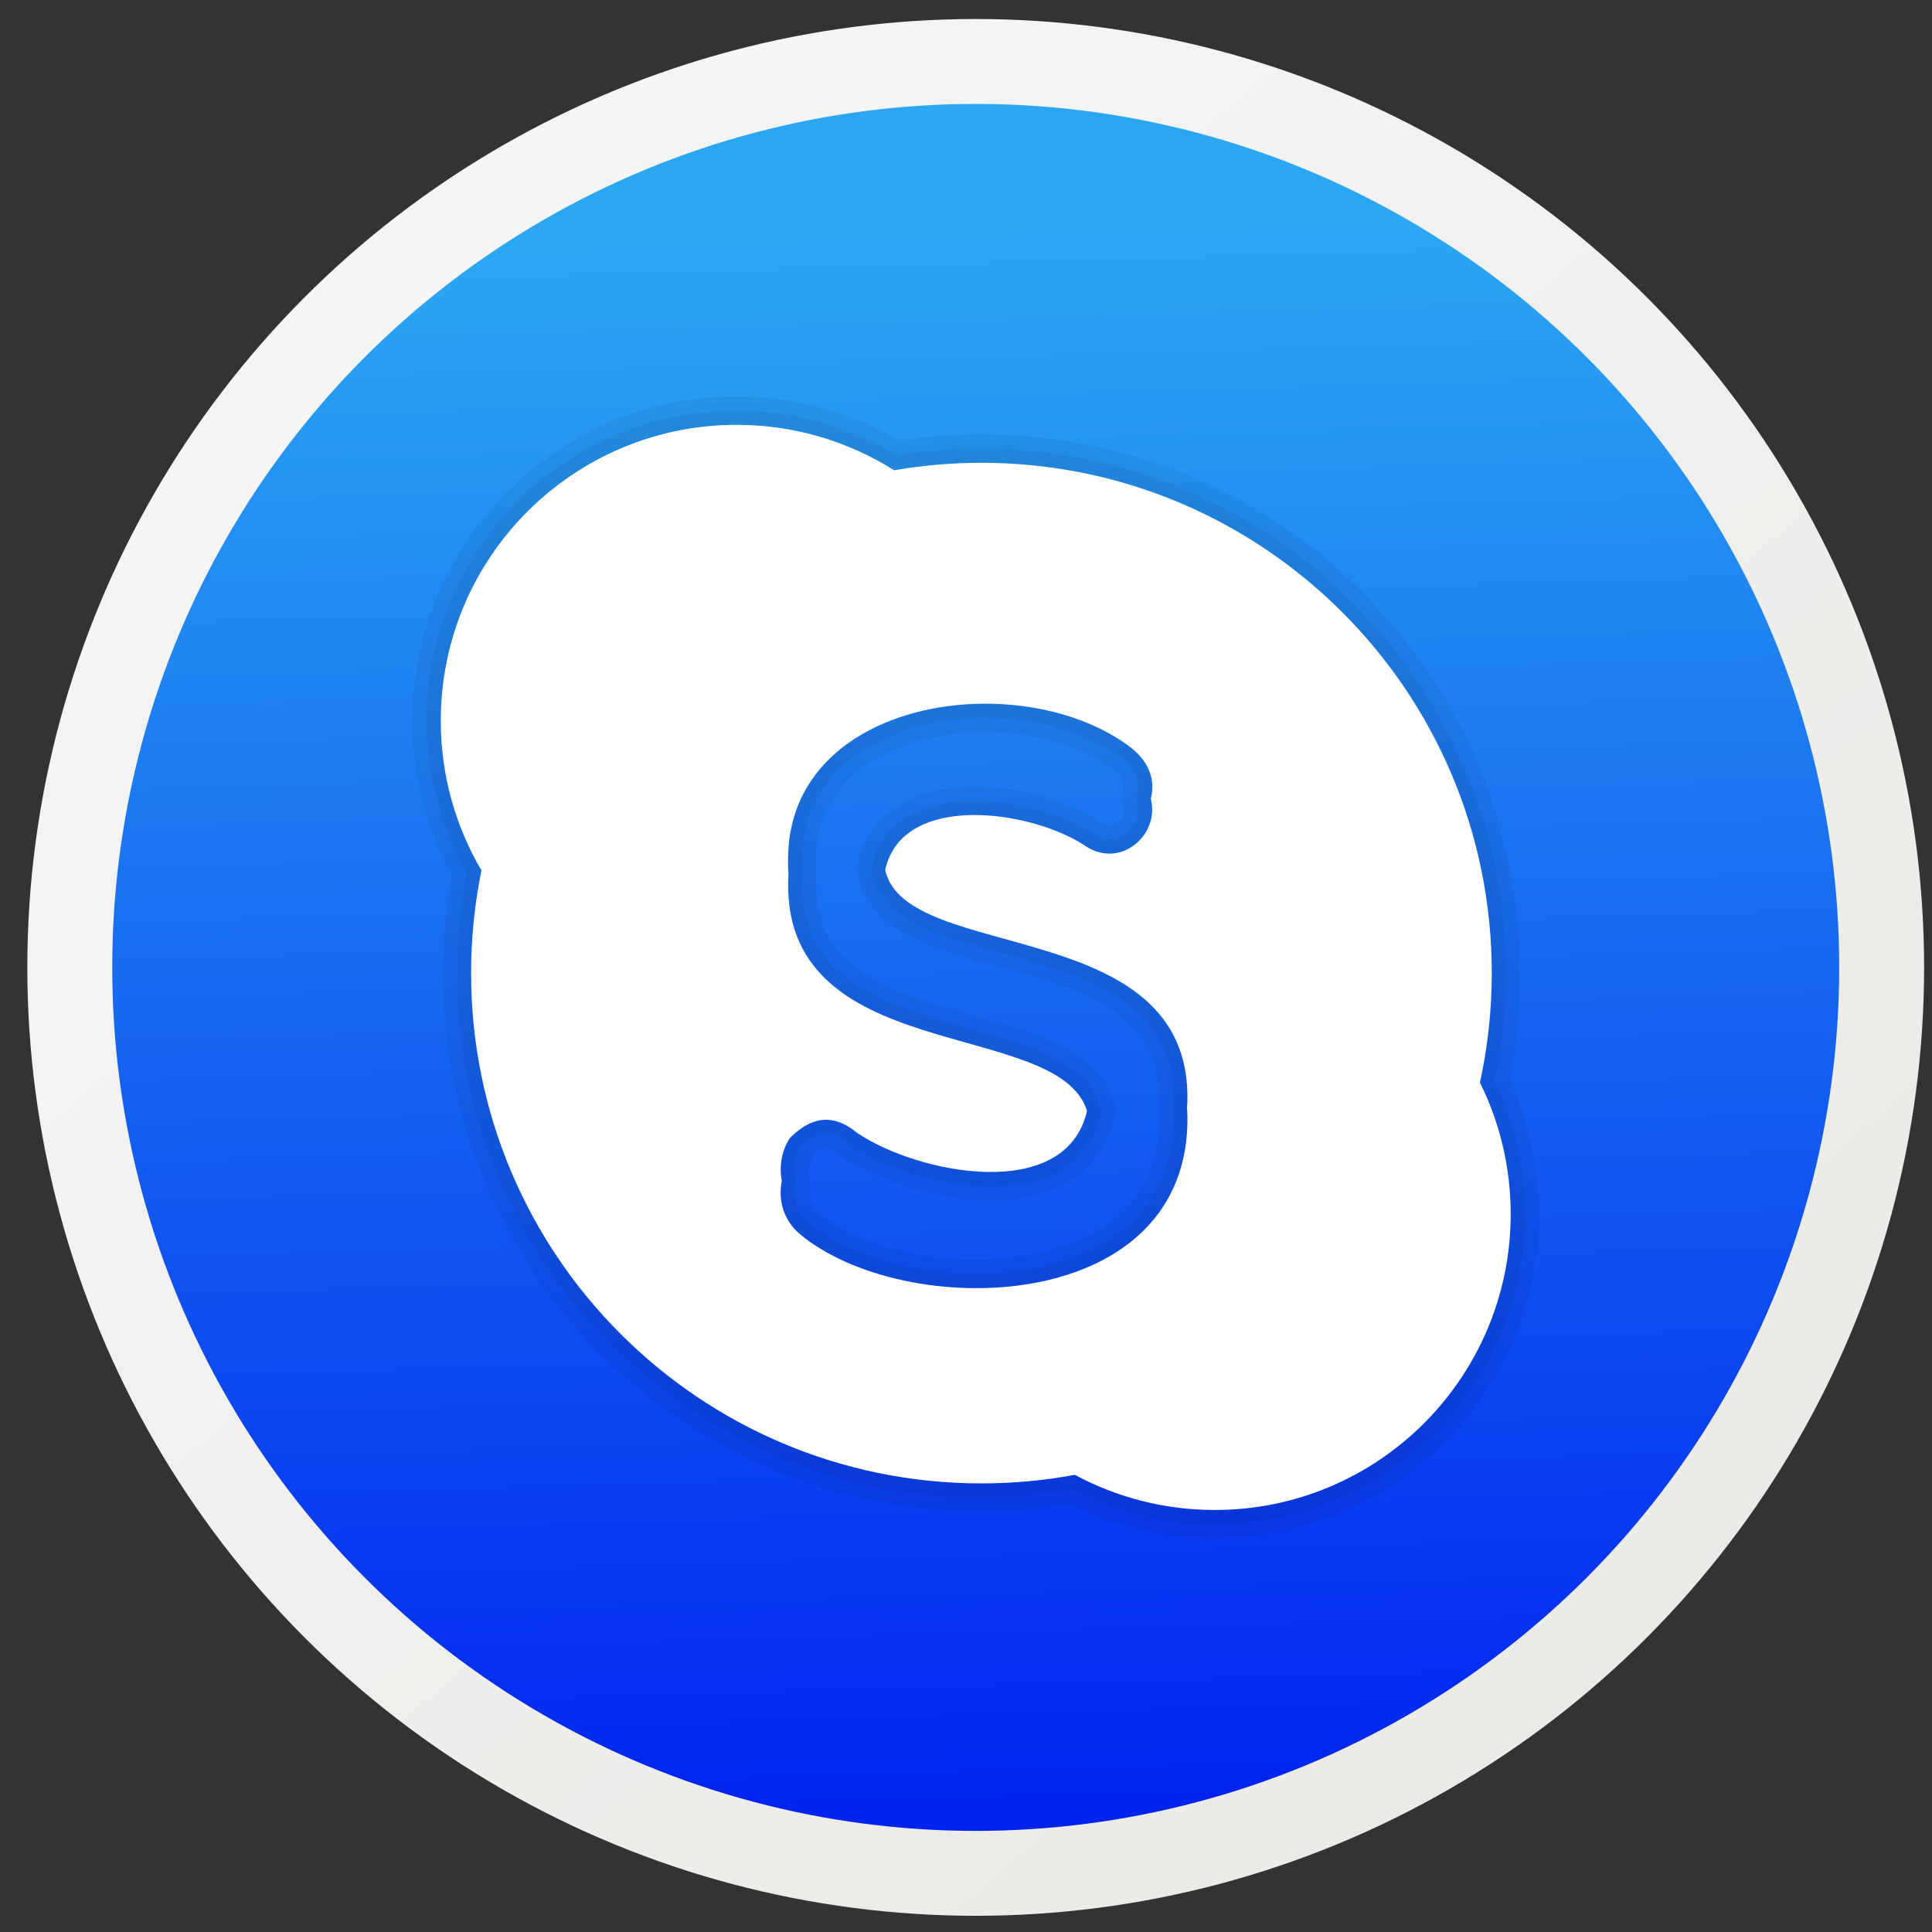
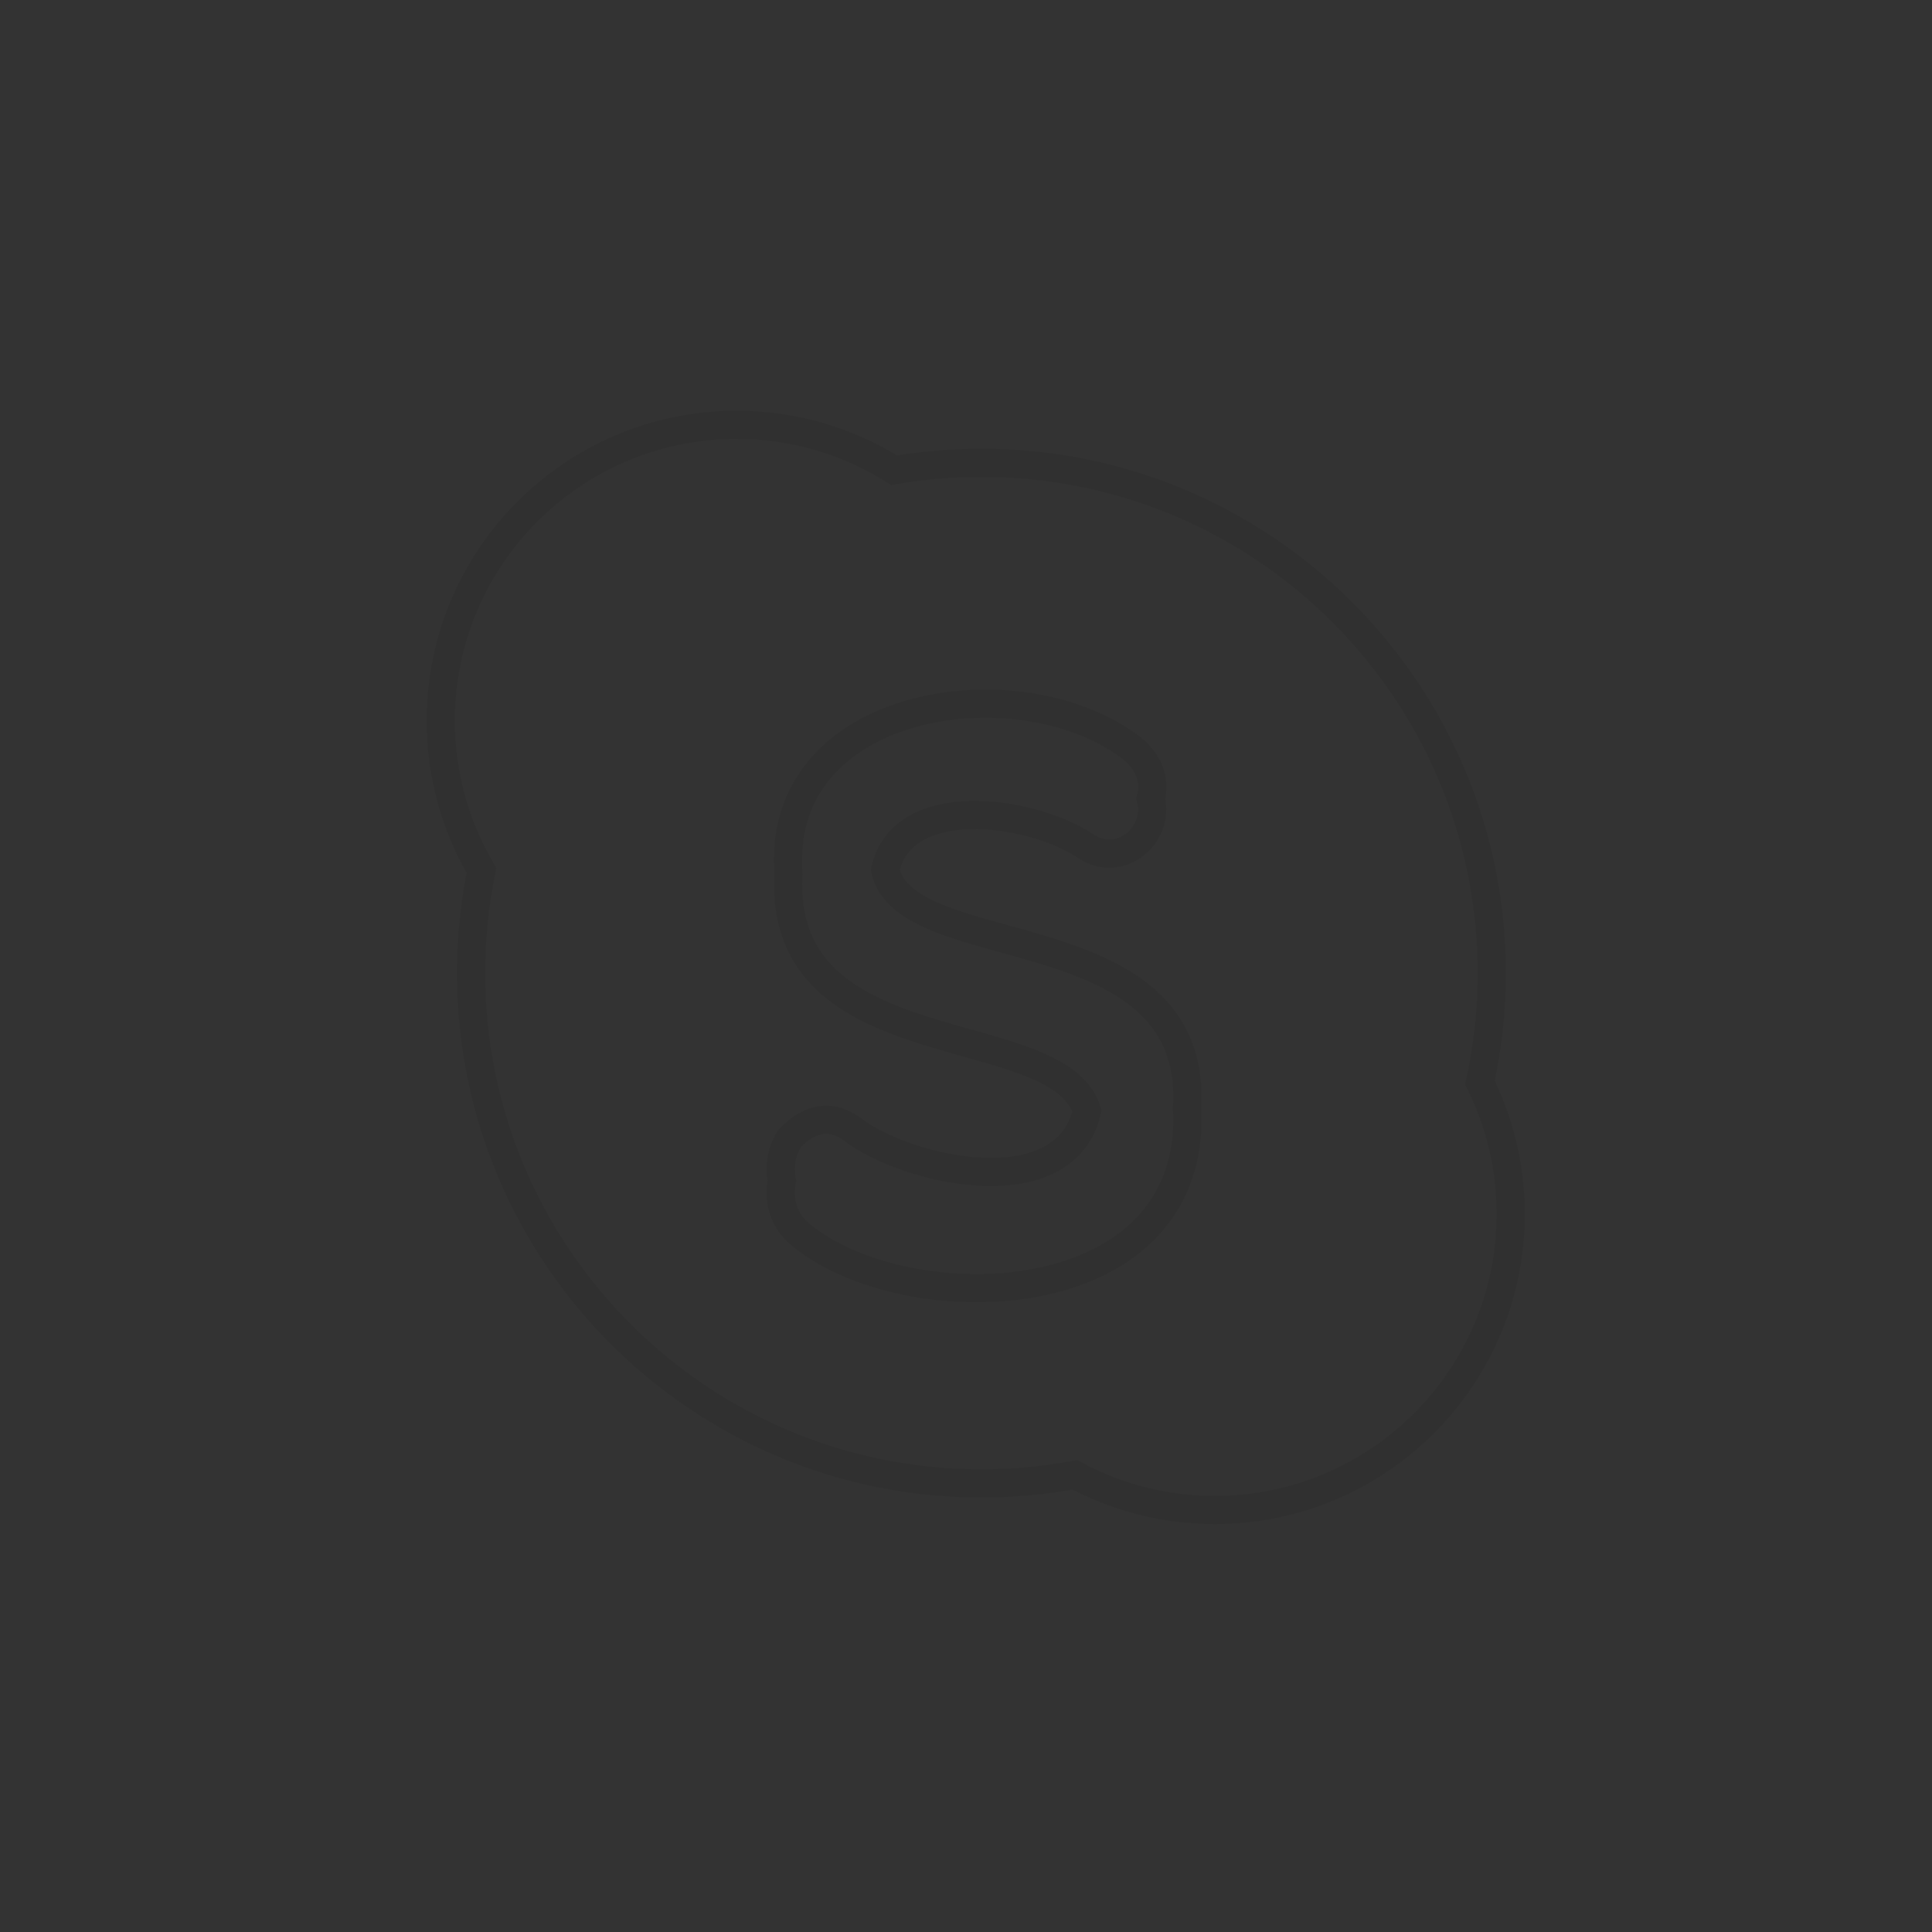
<svg xmlns="http://www.w3.org/2000/svg" xmlns:ns1="http://sodipodi.sourceforge.net/DTD/sodipodi-0.dtd" xmlns:ns2="http://www.inkscape.org/namespaces/inkscape" xmlns:xlink="http://www.w3.org/1999/xlink" version="1.1" id="svg2" width="136.533" height="136.533" viewBox="0 0 136.533 136.533" ns1:docname="skype.svg" ns2:version="0.92.2 2405546, 2018-03-11">
  <rect x="0" y="0" width="136.533" height="136.533" fill="#333333" stroke="none" />
  <defs id="defs6">
    <linearGradient ns2:collect="always" id="linearGradient4313">
      <stop style="stop-color:#0023f0;stop-opacity:1" offset="0" id="stop4315" />
      <stop style="stop-color:#2ba7f2;stop-opacity:1" offset="1" id="stop4317" />
    </linearGradient>
    <linearGradient ns2:collect="always" id="linearGradient4180">
      <stop style="stop-color:#f5f5f5;stop-opacity:1;" offset="0" id="stop4182" />
      <stop style="stop-color:#ebeae6;stop-opacity:1" offset="1" id="stop4184" />
    </linearGradient>
    <linearGradient ns2:collect="always" xlink:href="#linearGradient4180" id="linearGradient4186" x1="30.858" y1="16.587" x2="116.883" y2="116.384" gradientUnits="userSpaceOnUse" />
    <linearGradient ns2:collect="always" xlink:href="#linearGradient4313" id="linearGradient4319" x1="70.373" y1="128.251" x2="67.096" y2="16.455" gradientUnits="userSpaceOnUse" />
  </defs>
  <ns1:namedview pagecolor="#ffffff" bordercolor="#666666" borderopacity="1" objecttolerance="10" gridtolerance="10" guidetolerance="10" ns2:pageopacity="0" ns2:pageshadow="2" ns2:window-width="1920" ns2:window-height="1031" id="namedview4" showgrid="false" ns2:zoom="1.6755119" ns2:cx="68.029862" ns2:cy="54.201512" ns2:window-x="0" ns2:window-y="26" ns2:window-maximized="1" ns2:current-layer="svg2" showguides="false" />
-   <circle id="path12" cx="68.953" cy="68.366" r="64.022" style="fill:url(#linearGradient4319);fill-opacity:1;stroke:url(#linearGradient4186);stroke-width:6;stroke-miterlimit:4;stroke-dasharray:none;stroke-opacity:1" />
-   <path style="fill:#000000;stroke-width:1.333" d="" id="path849" ns2:connector-curvature="0" />
  <path style="fill:#000000;stroke-width:1.333" d="" id="path847" ns2:connector-curvature="0" />
-   <circle style="fill:#3e3e3e;fill-opacity:1;stroke-width:1.501" cx="40.17" cy="67.543" r="0" id="circle841" />
  <g id="g887">
    <path style="fill:none;fill-opacity:1;stroke-width:2;stroke:#000000;stroke-opacity:0.053;stroke-miterlimit:4;stroke-dasharray:none" d="m 52.063,30.023 c -11.55,0 -20.914,9.365 -20.914,20.914 0,3.861 1.051,7.473 2.875,10.577 -0.478,2.343 -0.732,4.768 -0.732,7.252 0,19.917 16.147,36.065 36.065,36.065 2.256,0 4.462,-0.209 6.602,-0.605 2.944,1.582 6.31,2.483 9.886,2.483 11.551,0 20.914,-9.364 20.914,-20.914 0,-3.337 -0.783,-6.489 -2.173,-9.288 0.545,-2.493 0.836,-5.084 0.836,-7.74 0,-19.916 -16.147,-36.061 -36.065,-36.061 -2.103,0 -4.165,0.181 -6.169,0.526 -3.223,-2.03 -7.034,-3.208 -11.124,-3.208 z m 17.338,19.707 c 3.888,-0.046 7.808,1.017 10.567,3.136 1.365,1.104 1.673,2.449 1.355,3.573 0.686,2.585 -2.234,5.103 -4.766,3.246 -3.927,-2.494 -12.815,-3.661 -13.999,1.798 1.445,6.642 21.703,3.119 21.354,16.382 -0.004,0.137 -0.02,0.265 -0.027,0.399 0.029,0.384 0.039,0.783 0.027,1.2 -0.373,13.54 -19.988,13.859 -27.344,7.782 -1.254,-1.026 -1.577,-2.509 -1.317,-3.8 -0.215,-1.078 0.021,-2.199 0.571,-3.023 1.386,-1.386 2.929,-1.864 4.742,-0.371 4.204,2.871 14.742,5.026 16.255,-1.547 -2.063,-6.643 -21.866,-3.046 -21.1,-16.702 -0.051,-0.737 -0.046,-1.524 0.048,-2.383 0.766,-6.463 7.155,-9.614 13.634,-9.69 z" id="path881" ns2:connector-curvature="0" />
-     <path ns2:connector-curvature="0" id="path883" d="m 52.063,30.023 c -11.55,0 -20.914,9.365 -20.914,20.914 0,3.861 1.051,7.473 2.875,10.577 -0.478,2.343 -0.732,4.768 -0.732,7.252 0,19.917 16.147,36.065 36.065,36.065 2.256,0 4.462,-0.209 6.602,-0.605 2.944,1.582 6.31,2.483 9.886,2.483 11.551,0 20.914,-9.364 20.914,-20.914 0,-3.337 -0.783,-6.489 -2.173,-9.288 0.545,-2.493 0.836,-5.084 0.836,-7.74 0,-19.916 -16.147,-36.061 -36.065,-36.061 -2.103,0 -4.165,0.181 -6.169,0.526 -3.223,-2.03 -7.034,-3.208 -11.124,-3.208 z m 17.338,19.707 c 3.888,-0.046 7.808,1.017 10.567,3.136 1.365,1.104 1.673,2.449 1.355,3.573 0.686,2.585 -2.234,5.103 -4.766,3.246 -3.927,-2.494 -12.815,-3.661 -13.999,1.798 1.445,6.642 21.703,3.119 21.354,16.382 -0.004,0.137 -0.02,0.265 -0.027,0.399 0.029,0.384 0.039,0.783 0.027,1.2 -0.373,13.54 -19.988,13.859 -27.344,7.782 -1.254,-1.026 -1.577,-2.509 -1.317,-3.8 -0.215,-1.078 0.021,-2.199 0.571,-3.023 1.386,-1.386 2.929,-1.864 4.742,-0.371 4.204,2.871 14.742,5.026 16.255,-1.547 -2.063,-6.643 -21.866,-3.046 -21.1,-16.702 -0.051,-0.737 -0.046,-1.524 0.048,-2.383 0.766,-6.463 7.155,-9.614 13.634,-9.69 z" style="fill:none;fill-opacity:1;stroke-width:4;stroke:#000000;stroke-opacity:0.053;stroke-miterlimit:4;stroke-dasharray:none" />
  </g>
-   <path style="fill:#ffffff;fill-opacity:1;stroke-width:0.194" d="m 52.063,30.023 c -11.55,0 -20.914,9.365 -20.914,20.914 0,3.861 1.051,7.473 2.875,10.577 -0.478,2.343 -0.732,4.768 -0.732,7.252 0,19.917 16.147,36.065 36.065,36.065 2.256,0 4.462,-0.209 6.602,-0.605 2.944,1.582 6.31,2.483 9.886,2.483 11.551,0 20.914,-9.364 20.914,-20.914 0,-3.337 -0.783,-6.489 -2.173,-9.288 0.545,-2.493 0.836,-5.084 0.836,-7.74 0,-19.916 -16.147,-36.061 -36.065,-36.061 -2.103,0 -4.165,0.181 -6.169,0.526 -3.223,-2.03 -7.034,-3.208 -11.124,-3.208 z m 17.338,19.707 c 3.888,-0.046 7.808,1.017 10.567,3.136 1.365,1.104 1.673,2.449 1.355,3.573 0.686,2.585 -2.234,5.103 -4.766,3.246 -3.927,-2.494 -12.815,-3.661 -13.999,1.798 1.445,6.642 21.703,3.119 21.354,16.382 -0.004,0.137 -0.02,0.265 -0.027,0.399 0.029,0.384 0.039,0.783 0.027,1.2 -0.373,13.54 -19.988,13.859 -27.344,7.782 -1.254,-1.026 -1.577,-2.509 -1.317,-3.8 -0.215,-1.078 0.021,-2.199 0.571,-3.023 1.386,-1.386 2.929,-1.864 4.742,-0.371 4.204,2.871 14.742,5.026 16.255,-1.547 -2.063,-6.643 -21.866,-3.046 -21.1,-16.702 -0.051,-0.737 -0.046,-1.524 0.048,-2.383 0.766,-6.463 7.155,-9.614 13.634,-9.69 z" id="path845" ns2:connector-curvature="0" />
</svg>